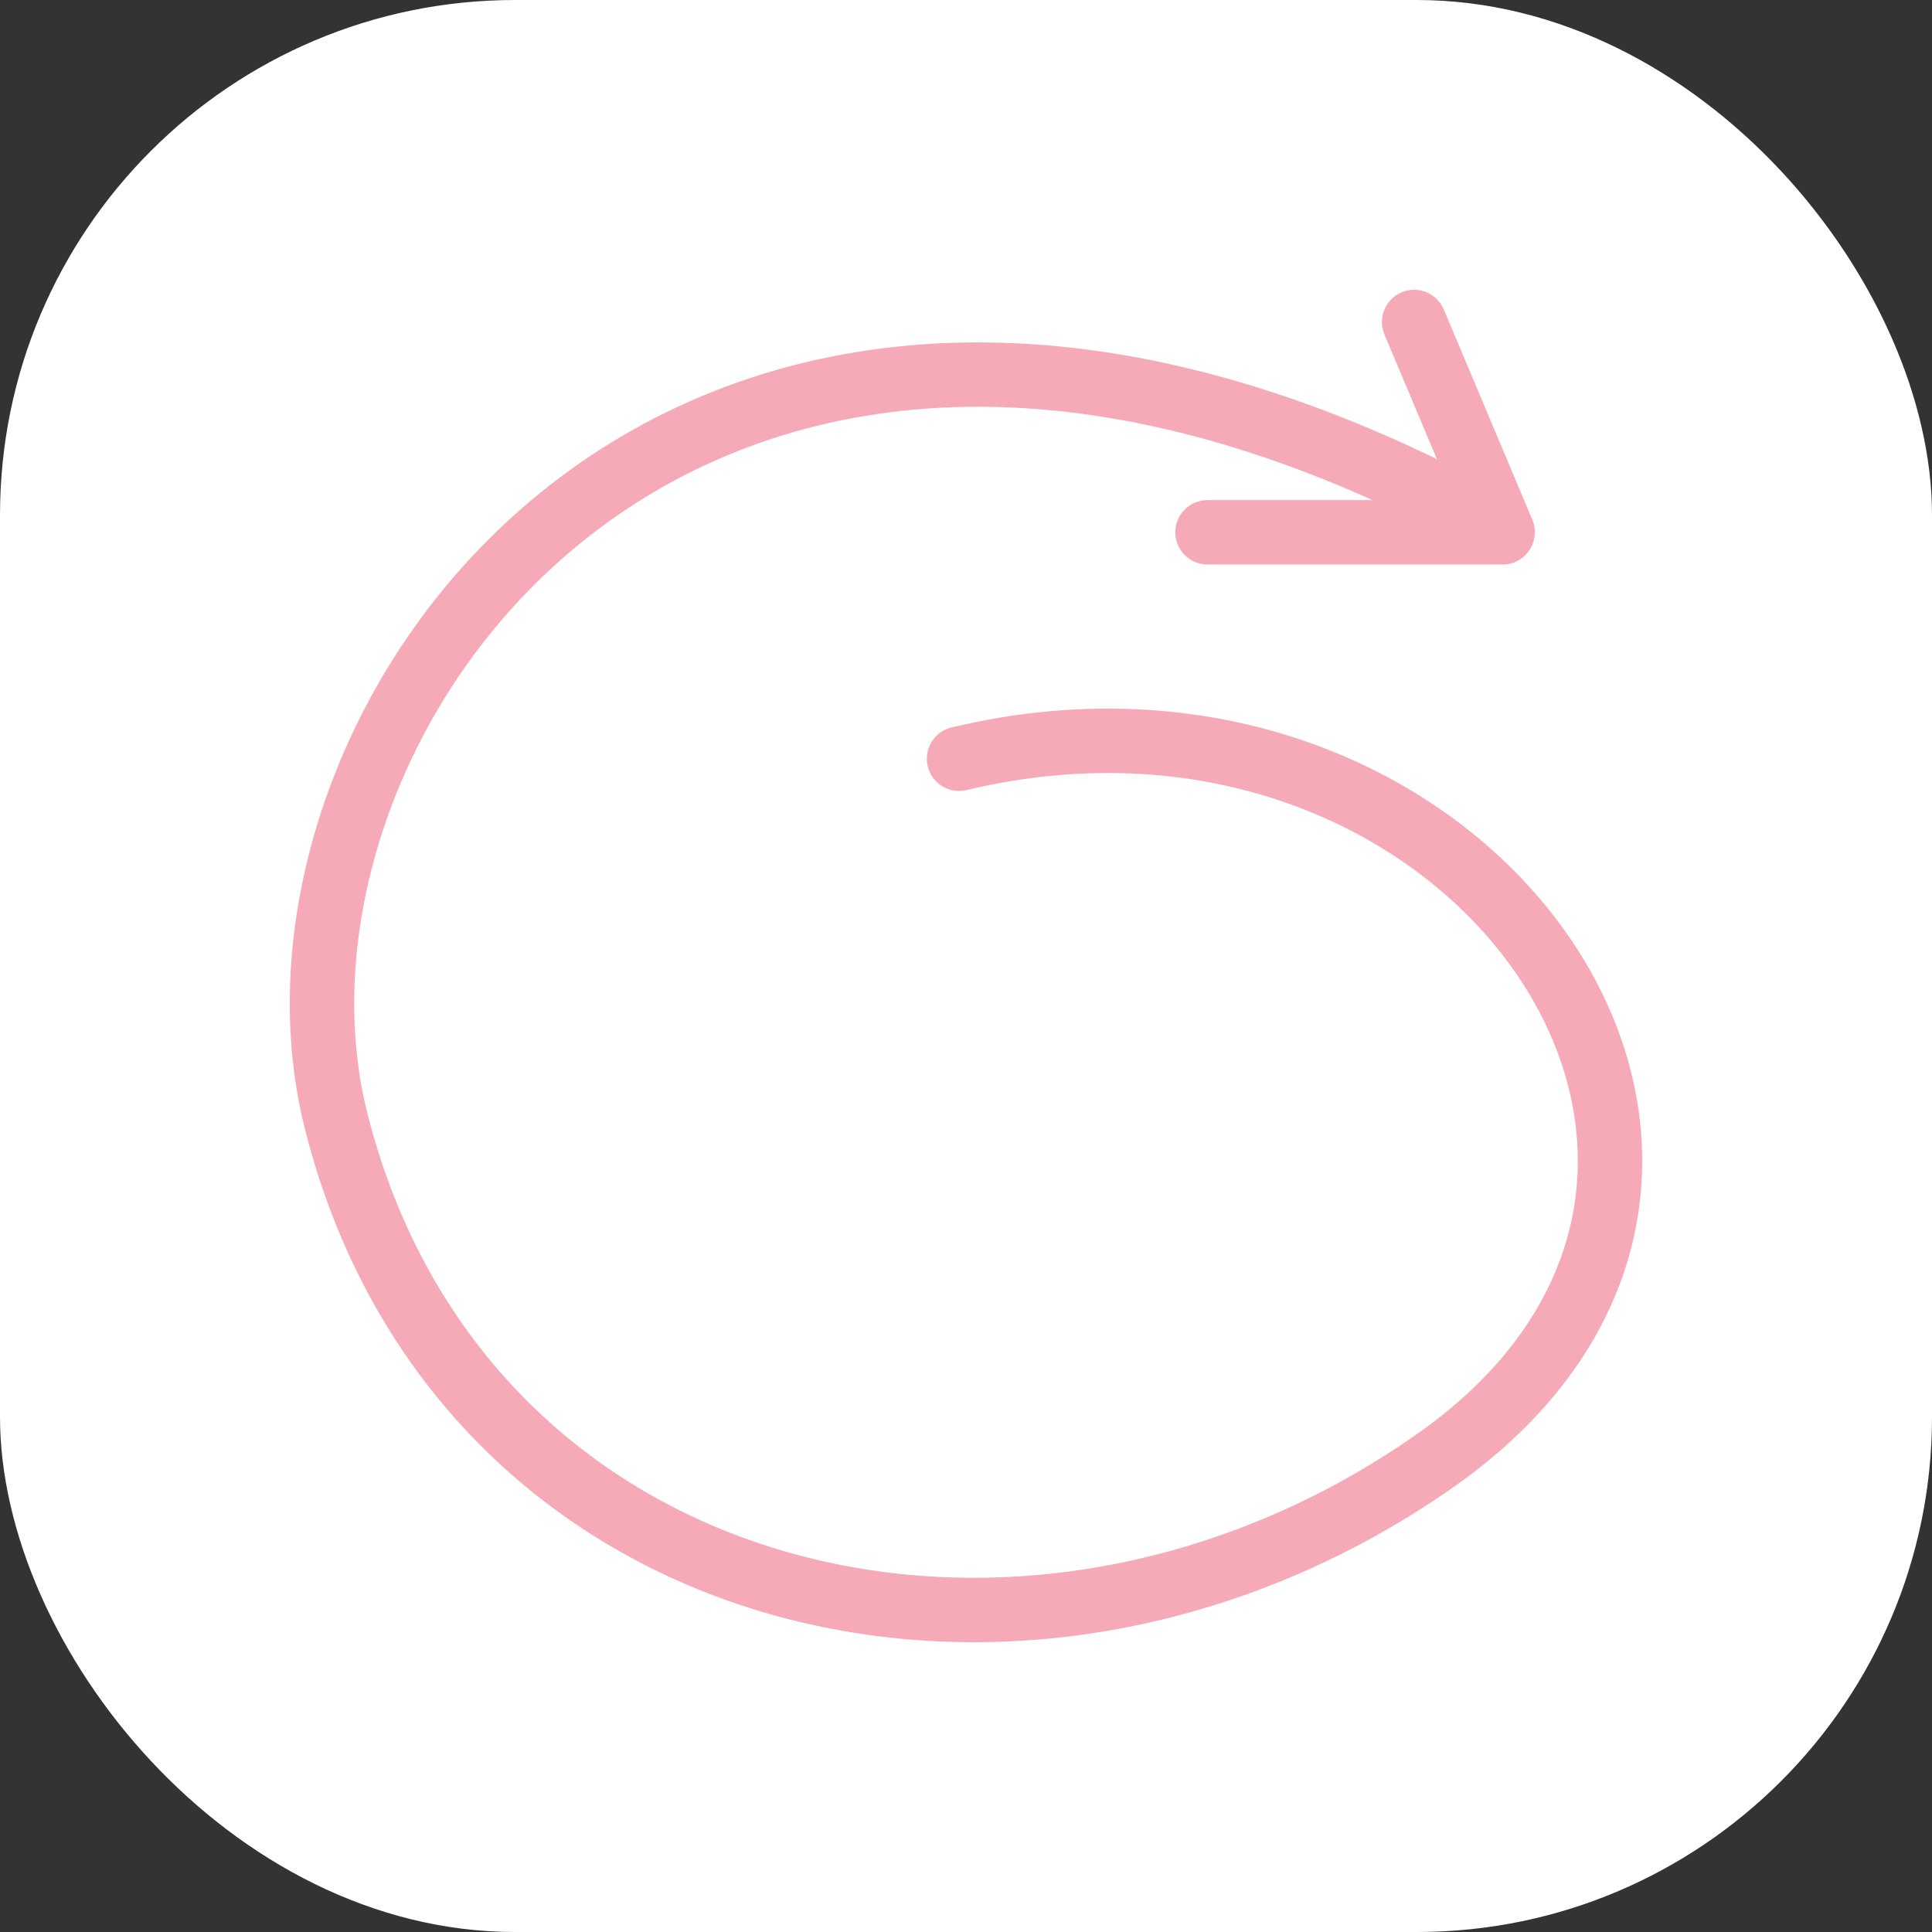
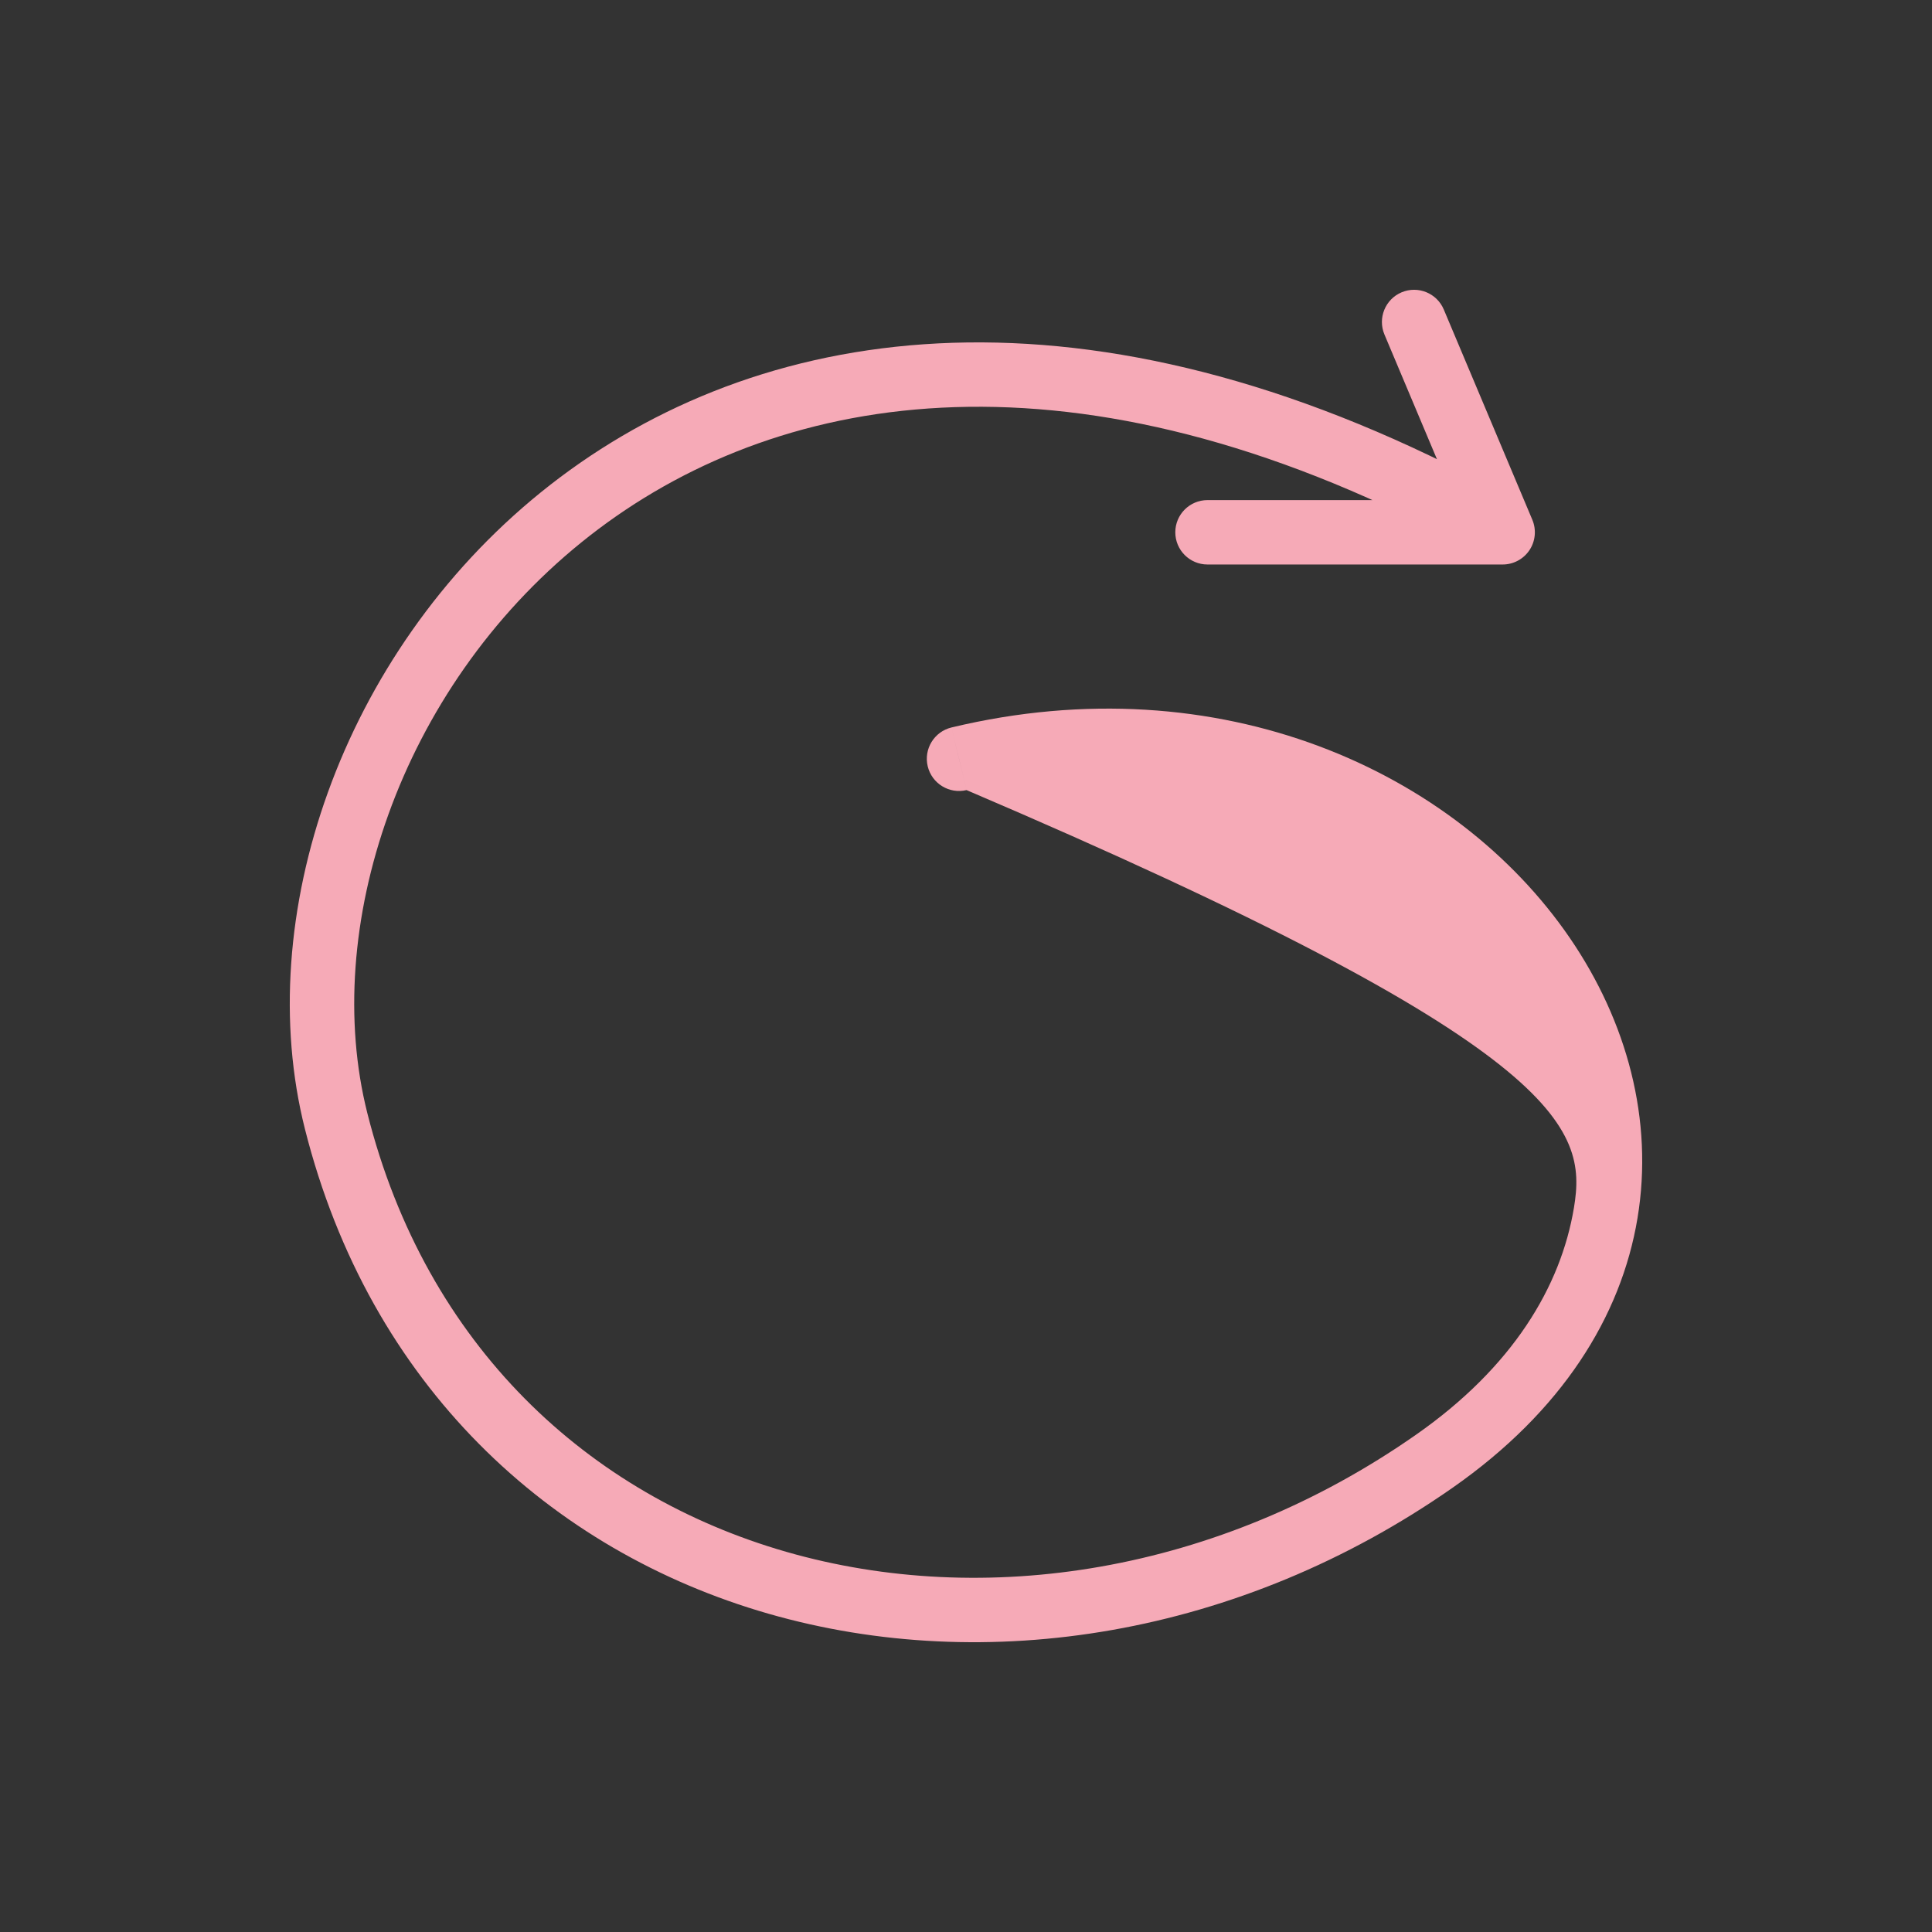
<svg xmlns="http://www.w3.org/2000/svg" width="60" height="60" viewBox="0 0 60 60" fill="none">
  <rect x="0" y="0" width="60" height="60" fill="#333333" stroke="none" />
-   <rect width="60" height="60" rx="16" fill="white" />
-   <path d="M44.101 16.229C44.596 16.474 45.196 16.272 45.441 15.777C45.687 15.282 45.484 14.682 44.989 14.437L44.101 16.229ZM10.438 34.81L9.468 35.055L9.468 35.055L10.438 34.81ZM44.545 45.379L43.972 44.559L44.545 45.379ZM29.55 22.592C29.013 22.721 28.682 23.261 28.811 23.798C28.94 24.335 29.48 24.666 30.017 24.537L29.55 22.592ZM37.5 15.531C36.948 15.531 36.5 15.978 36.5 16.531C36.5 17.083 36.948 17.531 37.5 17.531V15.531ZM46.666 16.531V17.531C47.002 17.531 47.314 17.363 47.5 17.084C47.685 16.805 47.718 16.451 47.588 16.142L46.666 16.531ZM44.838 9.612C44.624 9.103 44.037 8.864 43.528 9.078C43.019 9.293 42.781 9.879 42.995 10.388L44.838 9.612ZM44.545 15.333L44.989 14.437C32.826 8.408 23.097 10.193 16.8 15.287C10.583 20.317 7.819 28.515 9.468 35.055L10.438 34.81L11.407 34.566C9.968 28.856 12.386 21.431 18.058 16.842C23.651 12.317 32.52 10.488 44.101 16.229L44.545 15.333ZM10.438 34.81L9.468 35.055C11.479 43.032 17.089 48.167 23.864 50.115C30.618 52.057 38.495 50.827 45.118 46.199L44.545 45.379L43.972 44.559C37.82 48.859 30.563 49.96 24.417 48.193C18.291 46.431 13.236 41.818 11.407 34.566L10.438 34.81ZM44.545 45.379L45.118 46.199C48.498 43.836 50.344 40.897 50.854 37.831C51.361 34.778 50.523 31.714 48.751 29.127C45.211 23.957 37.899 20.59 29.55 22.592L29.784 23.564L30.017 24.537C37.591 22.721 44.047 25.797 47.101 30.257C48.626 32.484 49.291 35.033 48.881 37.503C48.472 39.961 46.98 42.458 43.972 44.559L44.545 45.379ZM37.5 16.531V17.531H46.666V16.531V15.531H37.5V16.531ZM46.666 16.531L47.588 16.142L44.838 9.612L43.916 10L42.995 10.388L45.745 16.919L46.666 16.531Z" fill="#F6AAB7" />
+   <path d="M44.101 16.229C44.596 16.474 45.196 16.272 45.441 15.777C45.687 15.282 45.484 14.682 44.989 14.437L44.101 16.229ZM10.438 34.81L9.468 35.055L9.468 35.055L10.438 34.81ZM44.545 45.379L43.972 44.559L44.545 45.379ZM29.55 22.592C29.013 22.721 28.682 23.261 28.811 23.798C28.94 24.335 29.48 24.666 30.017 24.537L29.55 22.592ZM37.5 15.531C36.948 15.531 36.5 15.978 36.5 16.531C36.5 17.083 36.948 17.531 37.5 17.531V15.531ZM46.666 16.531V17.531C47.002 17.531 47.314 17.363 47.5 17.084C47.685 16.805 47.718 16.451 47.588 16.142L46.666 16.531ZM44.838 9.612C44.624 9.103 44.037 8.864 43.528 9.078C43.019 9.293 42.781 9.879 42.995 10.388L44.838 9.612ZM44.545 15.333L44.989 14.437C32.826 8.408 23.097 10.193 16.8 15.287C10.583 20.317 7.819 28.515 9.468 35.055L10.438 34.81L11.407 34.566C9.968 28.856 12.386 21.431 18.058 16.842C23.651 12.317 32.52 10.488 44.101 16.229L44.545 15.333ZM10.438 34.81L9.468 35.055C11.479 43.032 17.089 48.167 23.864 50.115C30.618 52.057 38.495 50.827 45.118 46.199L44.545 45.379L43.972 44.559C37.82 48.859 30.563 49.96 24.417 48.193C18.291 46.431 13.236 41.818 11.407 34.566L10.438 34.81ZM44.545 45.379L45.118 46.199C48.498 43.836 50.344 40.897 50.854 37.831C51.361 34.778 50.523 31.714 48.751 29.127C45.211 23.957 37.899 20.59 29.55 22.592L29.784 23.564L30.017 24.537C48.626 32.484 49.291 35.033 48.881 37.503C48.472 39.961 46.98 42.458 43.972 44.559L44.545 45.379ZM37.5 16.531V17.531H46.666V16.531V15.531H37.5V16.531ZM46.666 16.531L47.588 16.142L44.838 9.612L43.916 10L42.995 10.388L45.745 16.919L46.666 16.531Z" fill="#F6AAB7" />
</svg>